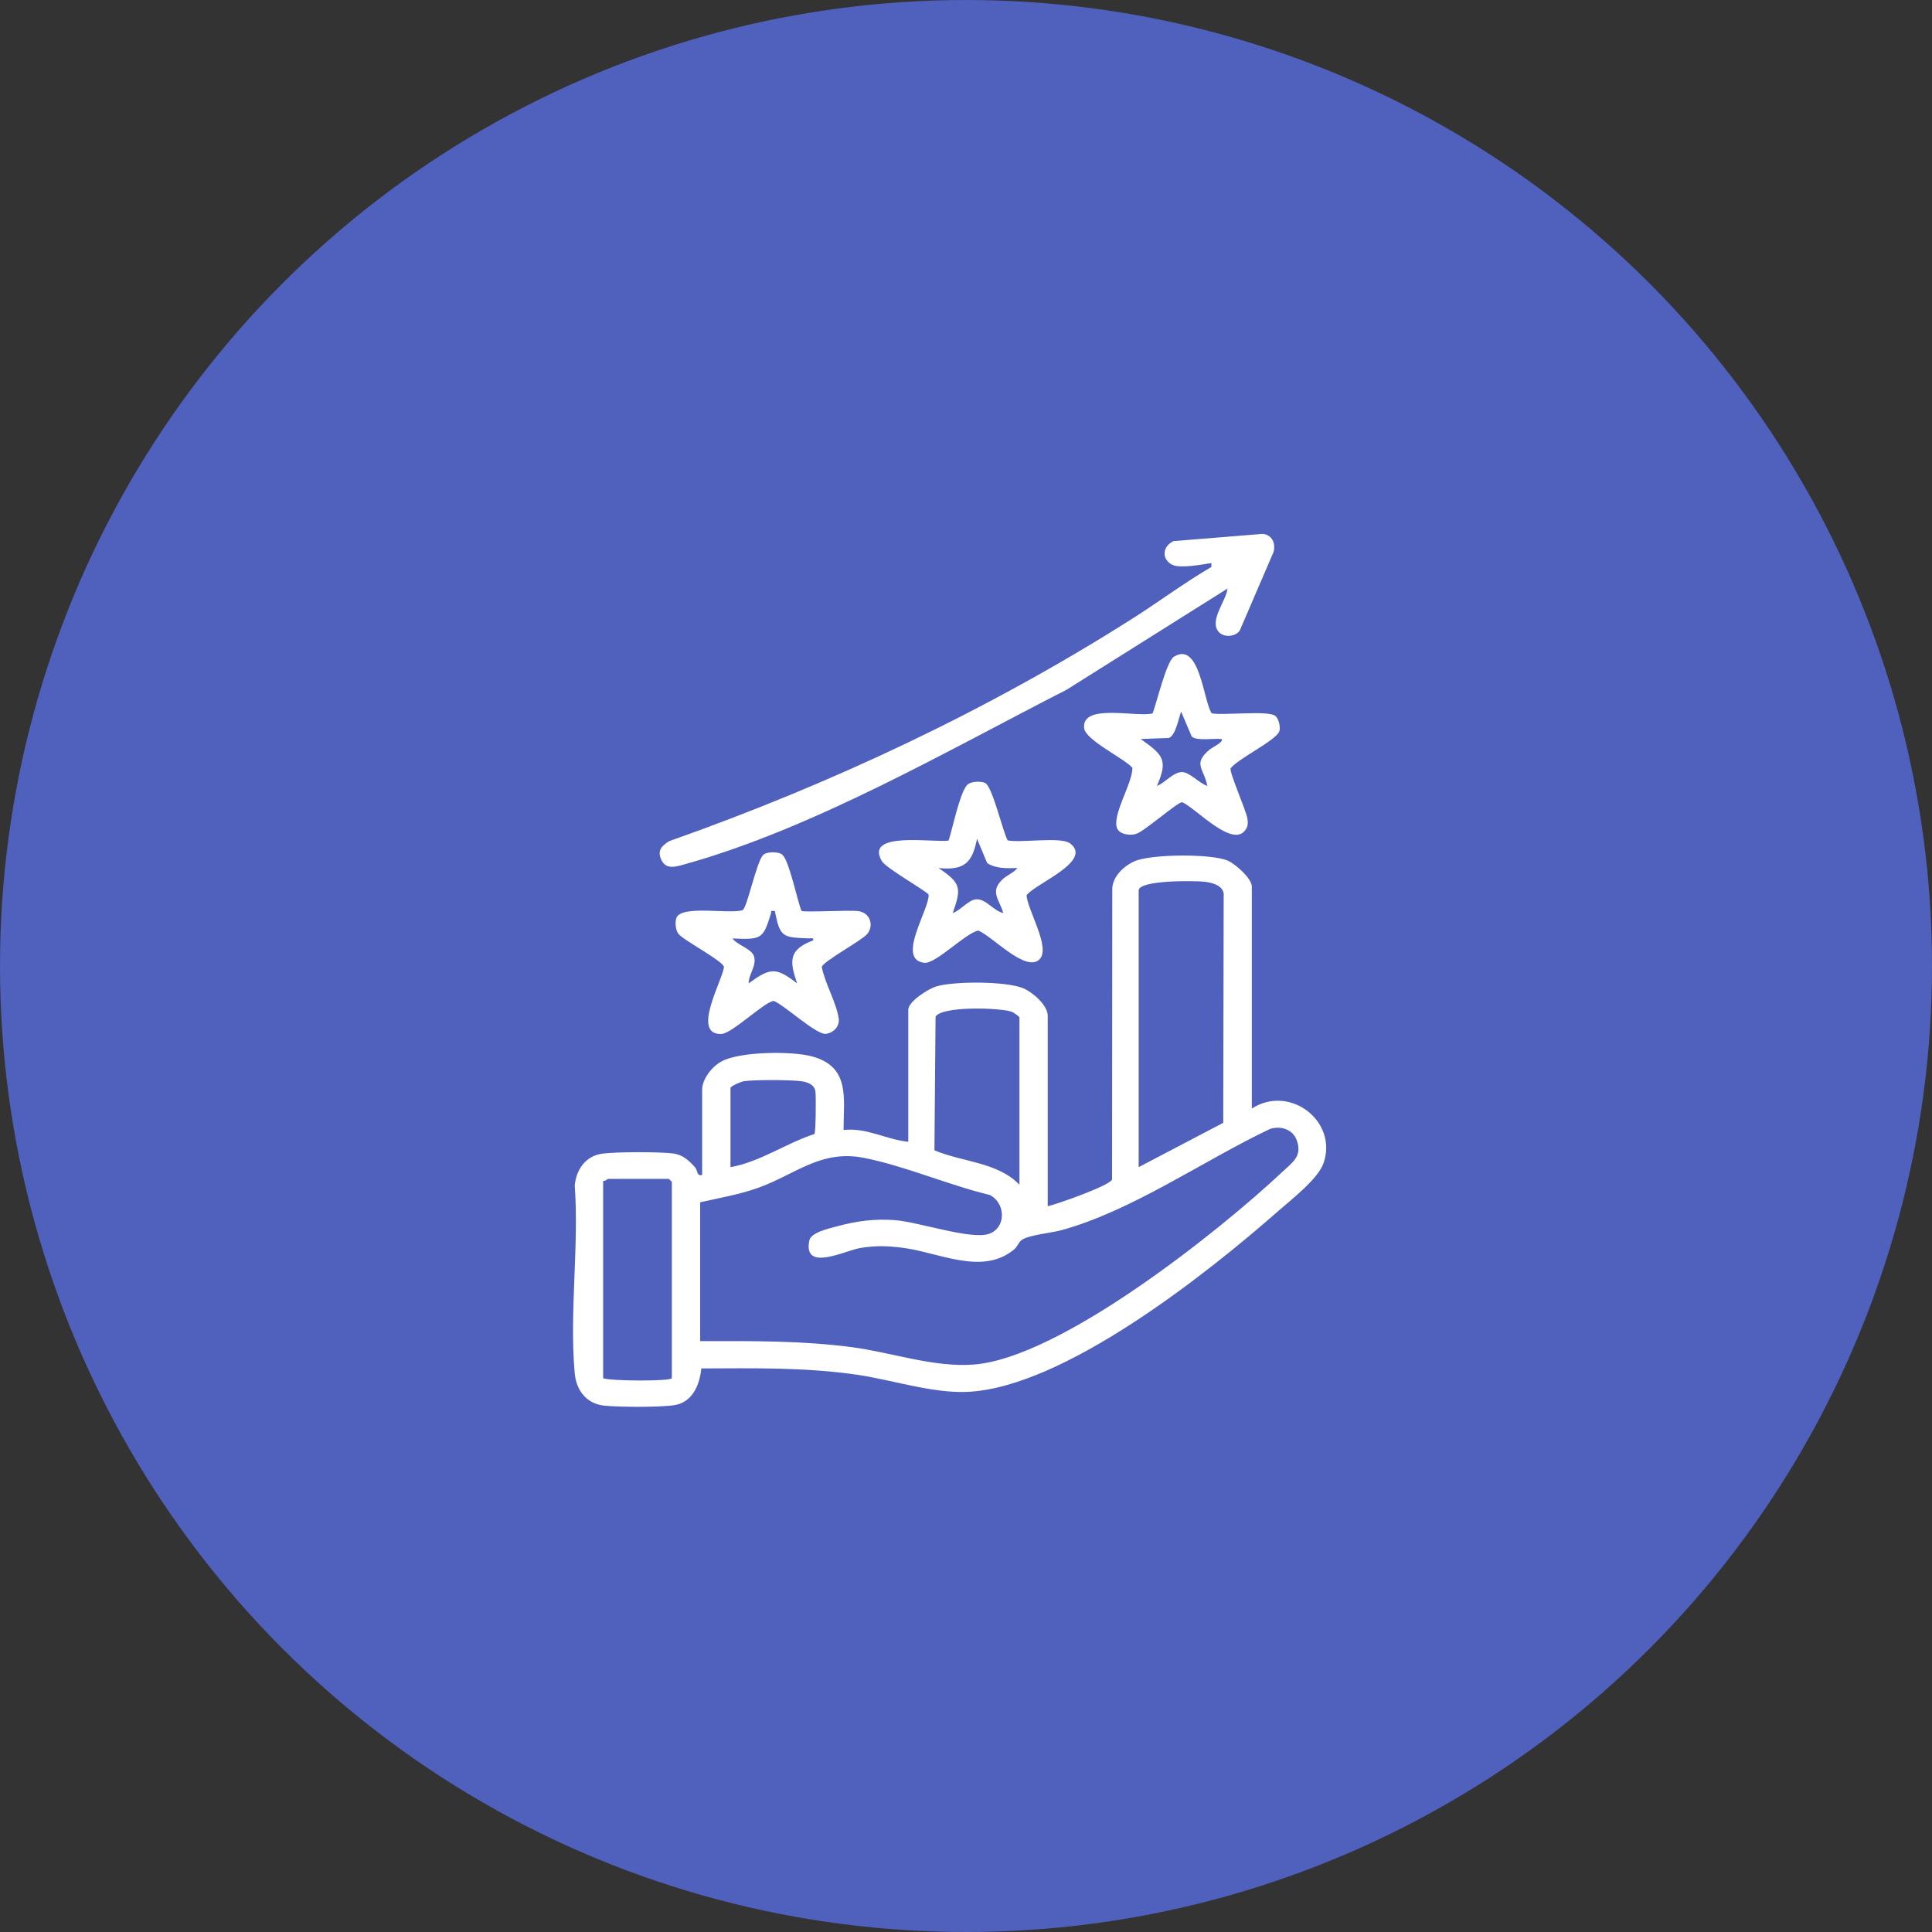
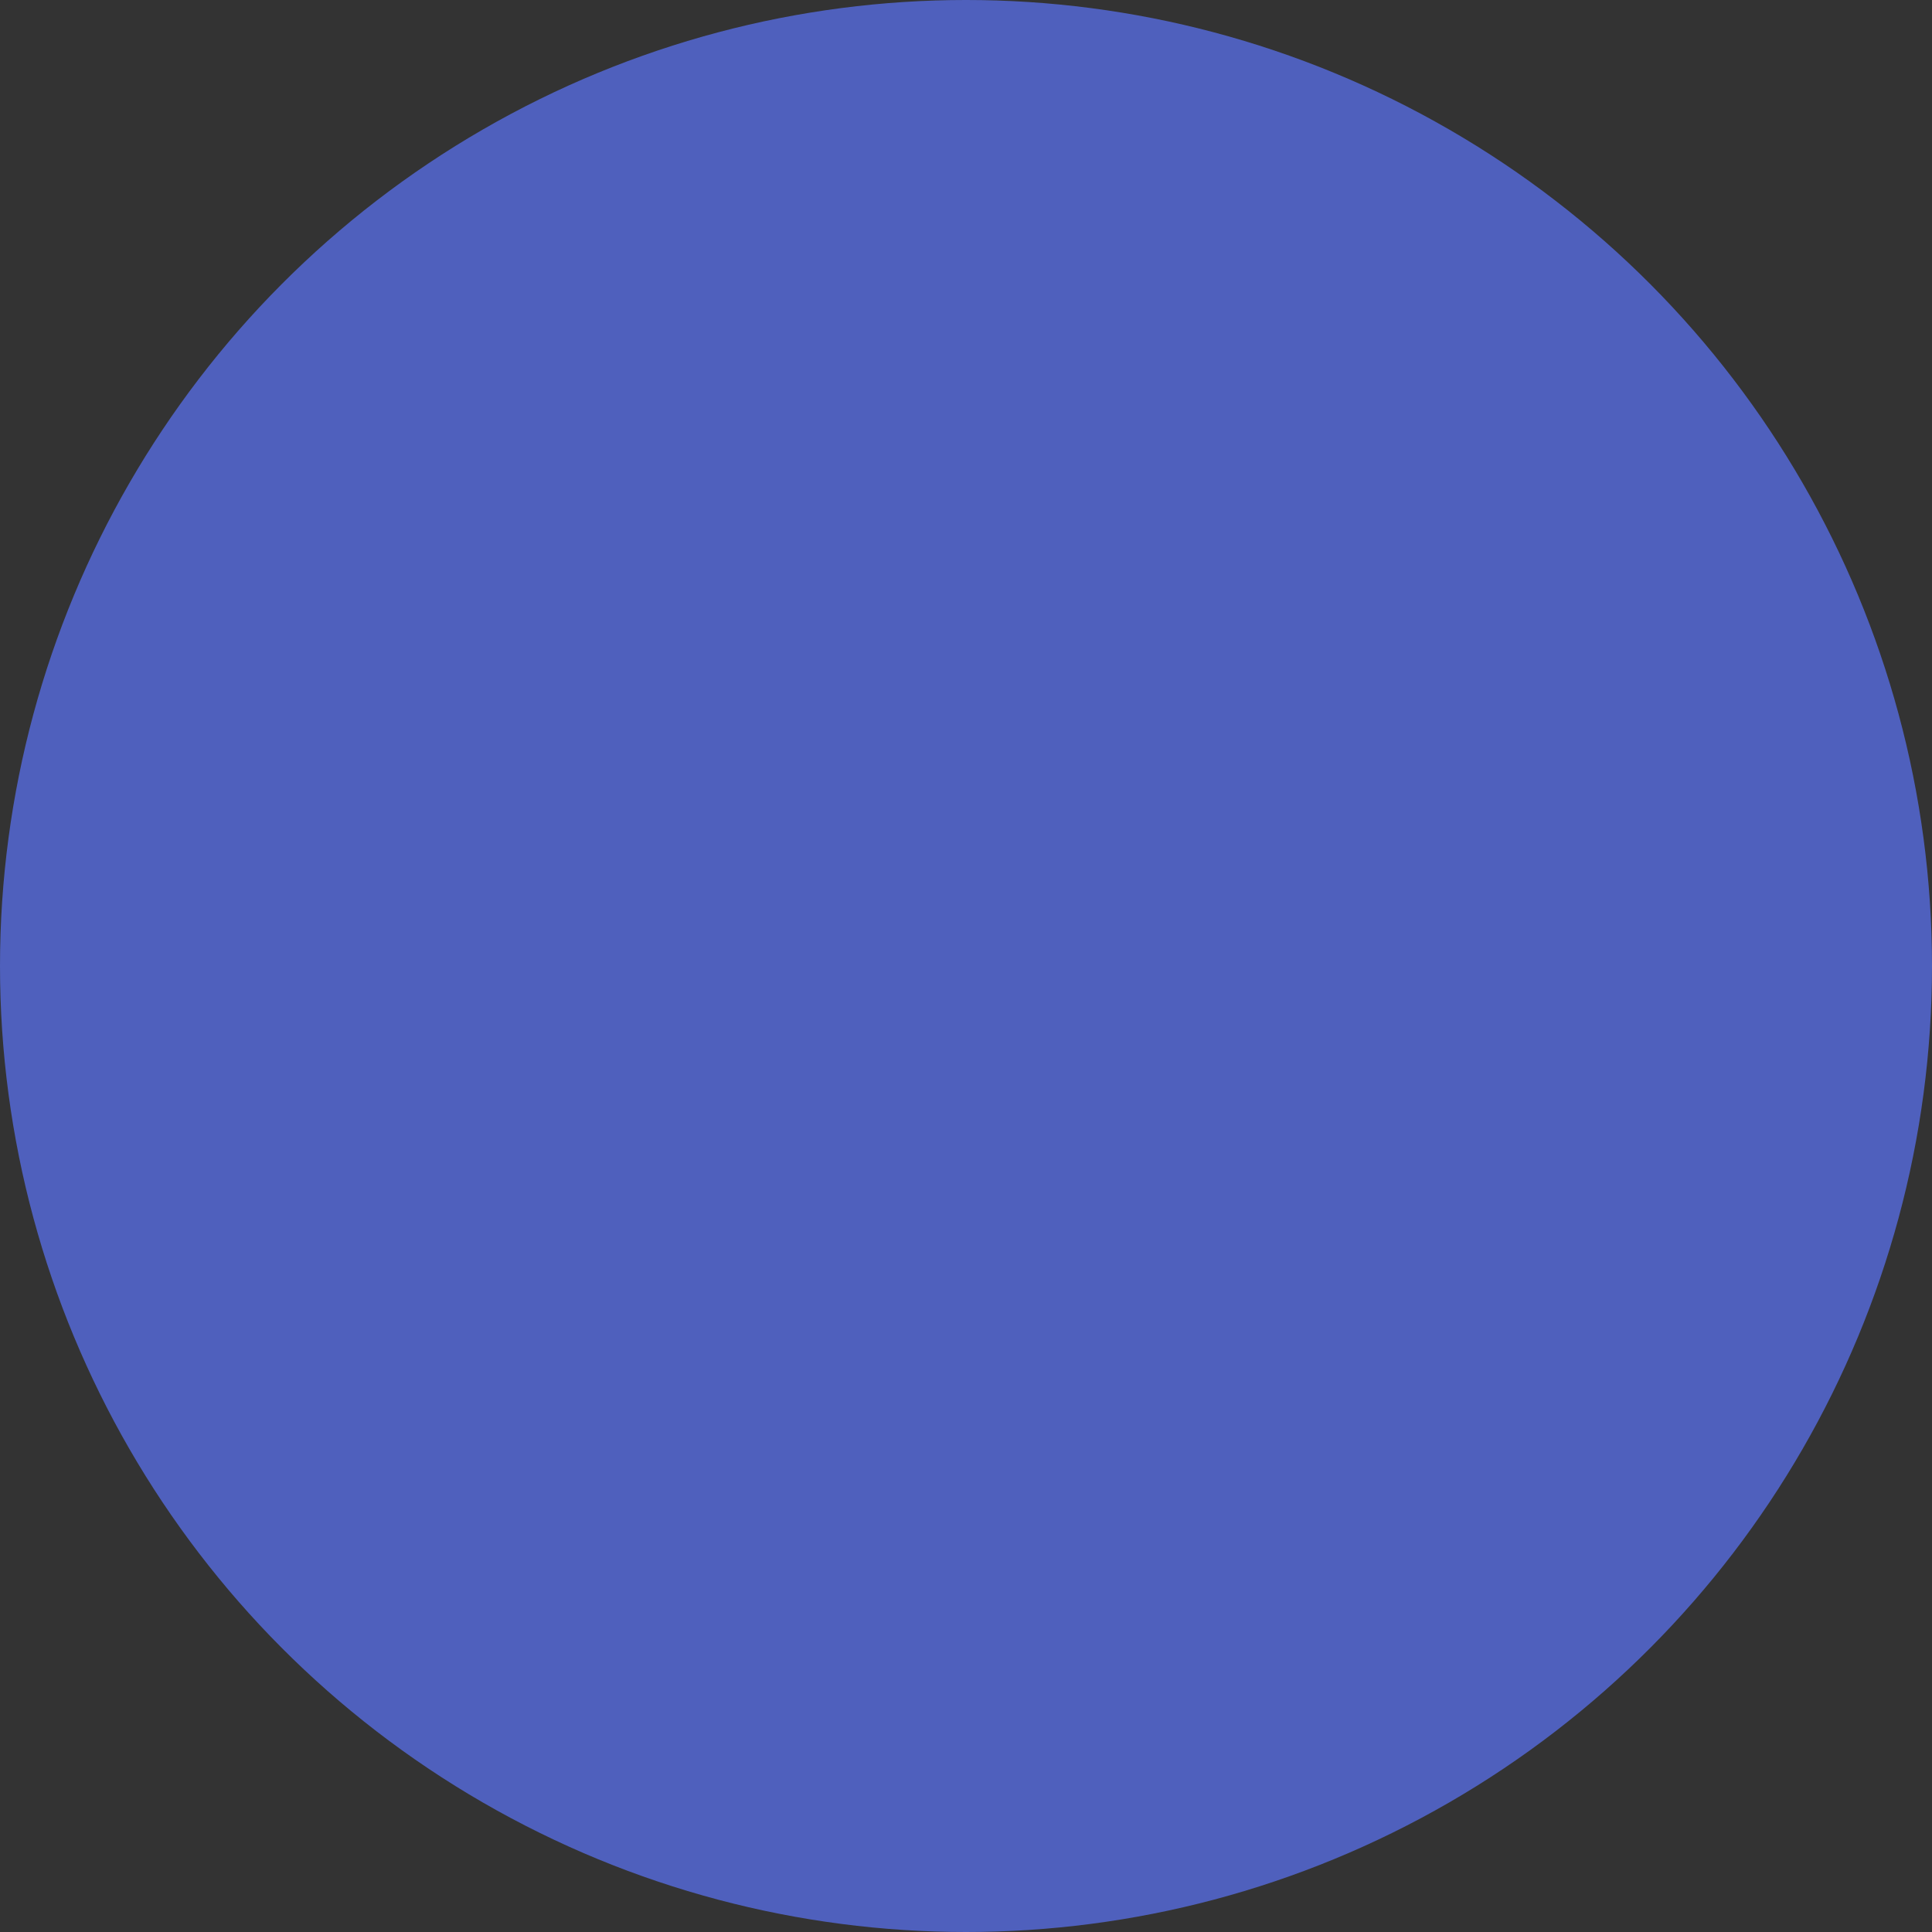
<svg xmlns="http://www.w3.org/2000/svg" width="118" height="118" viewBox="0 0 118 118" fill="none">
  <rect x="0" y="0" width="118" height="118" fill="#333333" stroke="none" />
  <circle cx="59" cy="59" r="59" fill="#4F60BD" />
  <g clip-path="url(#clip0_56_4270)">
    <path d="M76.459 67.703C78.802 66.206 81.729 68.51 80.837 71.042C80.495 72.013 78.887 73.25 78.064 73.973C73.762 77.757 64.881 84.829 58.991 85.014C56.874 85.081 54.509 84.287 52.415 83.975C49.227 83.502 46.052 83.568 42.832 83.58C42.739 84.555 42.315 85.64 41.189 85.822C40.358 85.957 37.767 85.947 36.899 85.851C35.804 85.731 35.199 84.905 35.104 83.886C34.768 80.237 35.37 76.114 35.104 72.415C35.183 71.461 35.756 70.596 36.786 70.461C37.661 70.345 40.213 70.345 41.098 70.448C41.694 70.518 42.08 70.879 42.448 71.293C42.63 71.496 42.532 71.848 42.884 71.763V66.569C42.884 65.91 43.472 65.158 44.054 64.835C45.173 64.215 48.341 64.189 49.575 64.516C51.967 65.149 51.511 67.11 51.524 69.018C52.913 68.85 54.127 69.604 55.475 69.735V61.675C55.475 61.167 56.697 60.39 57.202 60.242C58.288 59.923 61.477 59.921 62.508 60.364C63.077 60.608 63.991 61.4 63.991 62.033V73.673C64.571 73.545 67.791 72.407 67.921 72.042L67.934 54.266C67.966 53.525 68.636 52.893 69.298 52.6C70.296 52.161 74.023 52.127 75.004 52.573C75.467 52.783 76.457 53.652 76.457 54.152V67.704L76.459 67.703ZM69.547 71.285L74.711 68.579L74.738 54.742C74.816 54.118 74.073 53.908 73.558 53.852C73.006 53.792 69.547 53.735 69.547 54.39V71.285ZM62.264 72.359V62.152C62.264 62.082 61.893 61.828 61.775 61.789C61.036 61.543 57.55 61.437 57.141 62.092L57.072 70.257C58.786 70.982 60.925 70.969 62.264 72.359ZM44.615 71.285C46.414 70.971 48.003 69.829 49.742 69.261C49.829 69.134 49.843 66.986 49.806 66.682C49.75 66.232 49.311 66.079 48.877 66.029C48.195 65.951 46.084 65.941 45.426 66.038C45.258 66.063 44.616 66.341 44.616 66.449V71.285H44.615ZM42.763 81.911C45.869 81.906 48.989 81.875 52.065 82.285C54.478 82.608 57.042 83.531 59.486 83.341C64.772 82.93 74.459 75.202 78.312 71.584C78.955 70.98 79.552 70.619 79.202 69.645C78.963 68.979 78.236 68.74 77.566 68.953C73.528 70.866 69.155 73.949 64.827 75.136C64.201 75.307 62.764 75.434 62.38 75.753C62.201 75.901 62.132 76.148 61.956 76.297C60.01 77.935 57.367 76.497 55.135 76.21C54.204 76.091 53.435 76.069 52.507 76.231C51.587 76.393 49.035 77.707 49.432 75.763C49.533 75.264 50.656 75.028 51.13 74.898C52.312 74.576 53.426 74.427 54.659 74.522C56.088 74.631 59.278 75.723 60.378 75.367C61.479 75.01 61.429 73.465 60.446 72.983C57.946 72.382 55.28 71.218 52.785 70.721C50.105 70.189 48.565 71.757 46.251 72.568C45.13 72.96 43.921 73.172 42.763 73.432V81.909V81.911ZM41.034 84.179V72.18L40.849 72.001H37.146C37.106 72.001 36.959 72.159 36.838 72.12V84.179C37.351 84.356 40.91 84.37 41.034 84.179Z" fill="white" />
-     <path d="M74.978 35.944L65.142 42.128C57.923 45.813 49.709 50.588 41.843 52.78C41.309 52.928 40.681 53.151 40.389 52.508C40.133 51.948 40.404 51.663 40.878 51.372C50.786 47.874 60.352 43.377 69.165 37.782C70.788 36.751 72.326 35.599 73.988 34.627V34.39C73.394 34.478 72.084 34.737 71.598 34.493C70.914 34.149 71.007 33.355 71.675 33.049L77.129 32.607C77.71 32.677 77.915 33.187 77.789 33.703L75.72 38.511C75.468 38.888 74.799 38.946 74.476 38.635C73.784 37.968 74.892 36.711 74.976 35.942L74.978 35.944Z" fill="white" />
-     <path d="M47.792 52.212C48.201 52.587 48.698 54.998 48.947 55.631C49.08 55.742 51.913 55.566 52.445 55.651C53.165 55.765 53.382 56.542 52.97 57.041C52.633 57.45 50.26 58.722 50.191 59.06C50.374 60.031 51.096 61.269 51.226 62.205C51.292 62.685 50.923 63.076 50.447 63.144C49.88 63.224 47.93 61.41 47.27 61.137C46.757 61.12 44.715 63.13 44.062 63.152C42.197 63.214 44.13 59.87 44.219 59.062C44.143 58.675 41.788 57.462 41.441 57.041C41.261 56.823 41.222 56.346 41.305 56.084C41.569 55.242 44.577 55.855 45.36 55.587C45.648 55.402 46.213 52.585 46.621 52.21C46.845 52.004 47.567 52.002 47.792 52.21V52.212ZM47.328 55.643C47.003 55.607 47.132 55.649 47.08 55.819C46.611 57.323 46.533 57.406 44.737 57.317C45.01 57.707 45.894 57.948 46.043 58.383C46.244 58.969 45.727 59.477 45.725 60.06C47.038 59.111 47.371 59.046 48.684 60.06C48.22 58.702 48.146 58.005 49.672 57.432C49.706 57.237 49.506 57.32 49.368 57.313C47.826 57.245 47.639 57.278 47.328 55.643Z" fill="white" />
-     <path d="M61.542 51.327C62.373 51.498 64.799 51.083 65.361 51.513C66.782 52.599 63.217 53.968 62.698 54.681C62.759 55.582 64.168 57.855 63.508 58.573C62.683 59.47 60.57 57.132 59.739 56.836C58.922 57.028 57.148 58.887 56.448 58.804C54.723 58.601 56.755 55.566 56.719 54.647C56.684 54.48 54.125 53.034 53.866 52.602C52.738 50.721 57.12 51.492 57.94 51.337C58.178 50.596 58.609 48.491 59.049 47.963C59.256 47.716 59.895 47.693 60.168 47.82C60.611 48.027 61.237 50.759 61.542 51.326V51.327ZM62.141 53.017C61.496 53.03 60.858 53.071 60.293 52.715L59.673 51.226C59.392 52.669 58.924 53.179 57.327 53.017C58.697 53.946 58.732 54.234 58.192 55.763C58.638 55.623 59.16 54.957 59.619 54.927C60.23 54.888 60.702 55.66 61.277 55.761C61.022 54.9 60.453 54.483 61.21 53.727C61.478 53.46 61.917 53.307 62.141 53.017Z" fill="white" />
    <path d="M74.006 43.567C74.715 43.714 77.504 43.365 77.908 43.735C78.097 43.907 78.225 44.409 78.137 44.665C77.947 45.217 75.629 46.327 75.163 46.923C75.063 47.148 76.112 49.497 76.188 50.004C76.226 50.263 76.228 50.447 76.075 50.676C75.297 51.849 73.015 49.334 72.2 48.993C71.916 48.993 69.933 50.74 69.418 50.922C69.034 51.059 68.347 50.971 68.213 50.546C67.948 49.706 69.177 47.83 69.163 46.889C68.611 46.288 66.292 45.202 66.214 44.469C66.055 42.924 69.458 43.834 70.397 43.572C70.643 42.944 71.239 40.399 71.697 40.114C73.277 39.129 73.495 42.808 74.006 43.567ZM72.786 44.985L72.139 43.465C71.98 43.875 71.821 44.889 71.395 45.073L69.67 45.137C70.998 46.088 71.38 46.383 70.658 48.001C71.156 47.822 71.656 47.148 72.202 47.156C72.656 47.162 73.271 47.858 73.742 48.001C73.518 46.912 72.843 46.674 73.865 45.791C73.984 45.687 74.801 45.288 74.606 45.137C74.164 45.08 73.099 45.275 72.786 44.985Z" fill="white" />
  </g>
  <defs>
    <clipPath id="clip0_56_4270">
-       <rect width="46" height="53.315" fill="white" transform="translate(35 32.607)" />
-     </clipPath>
+       </clipPath>
  </defs>
</svg>